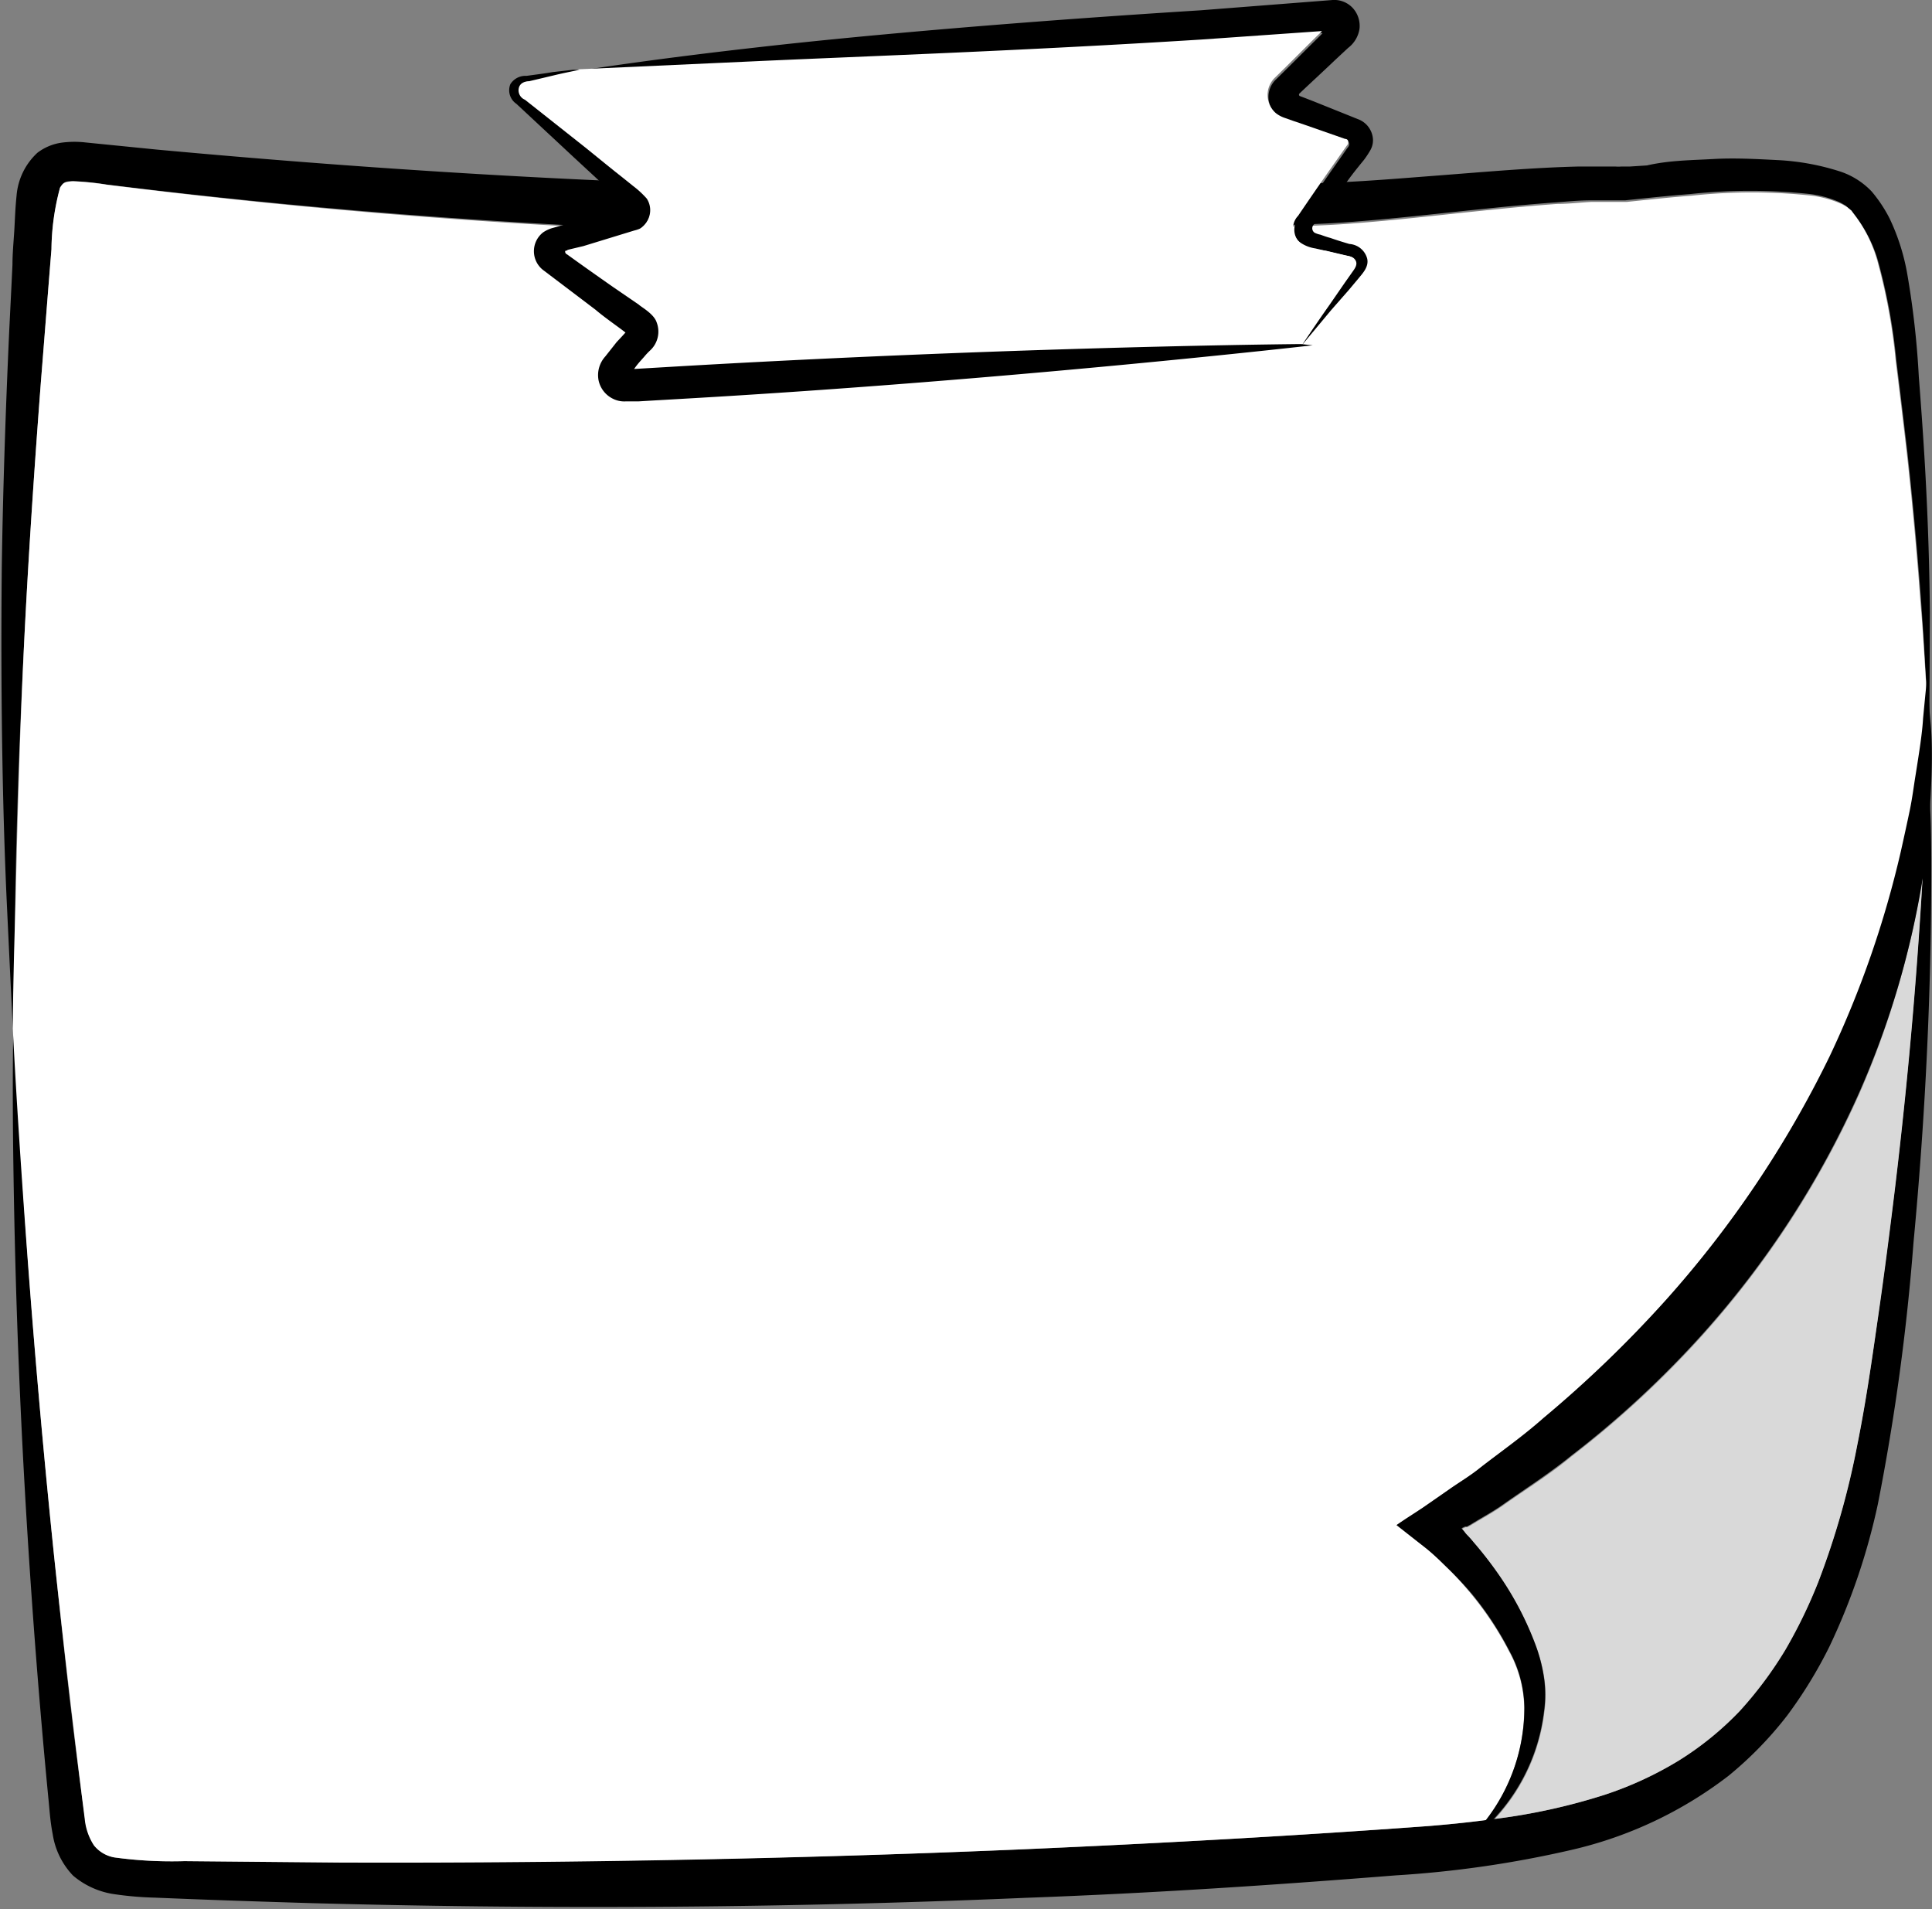
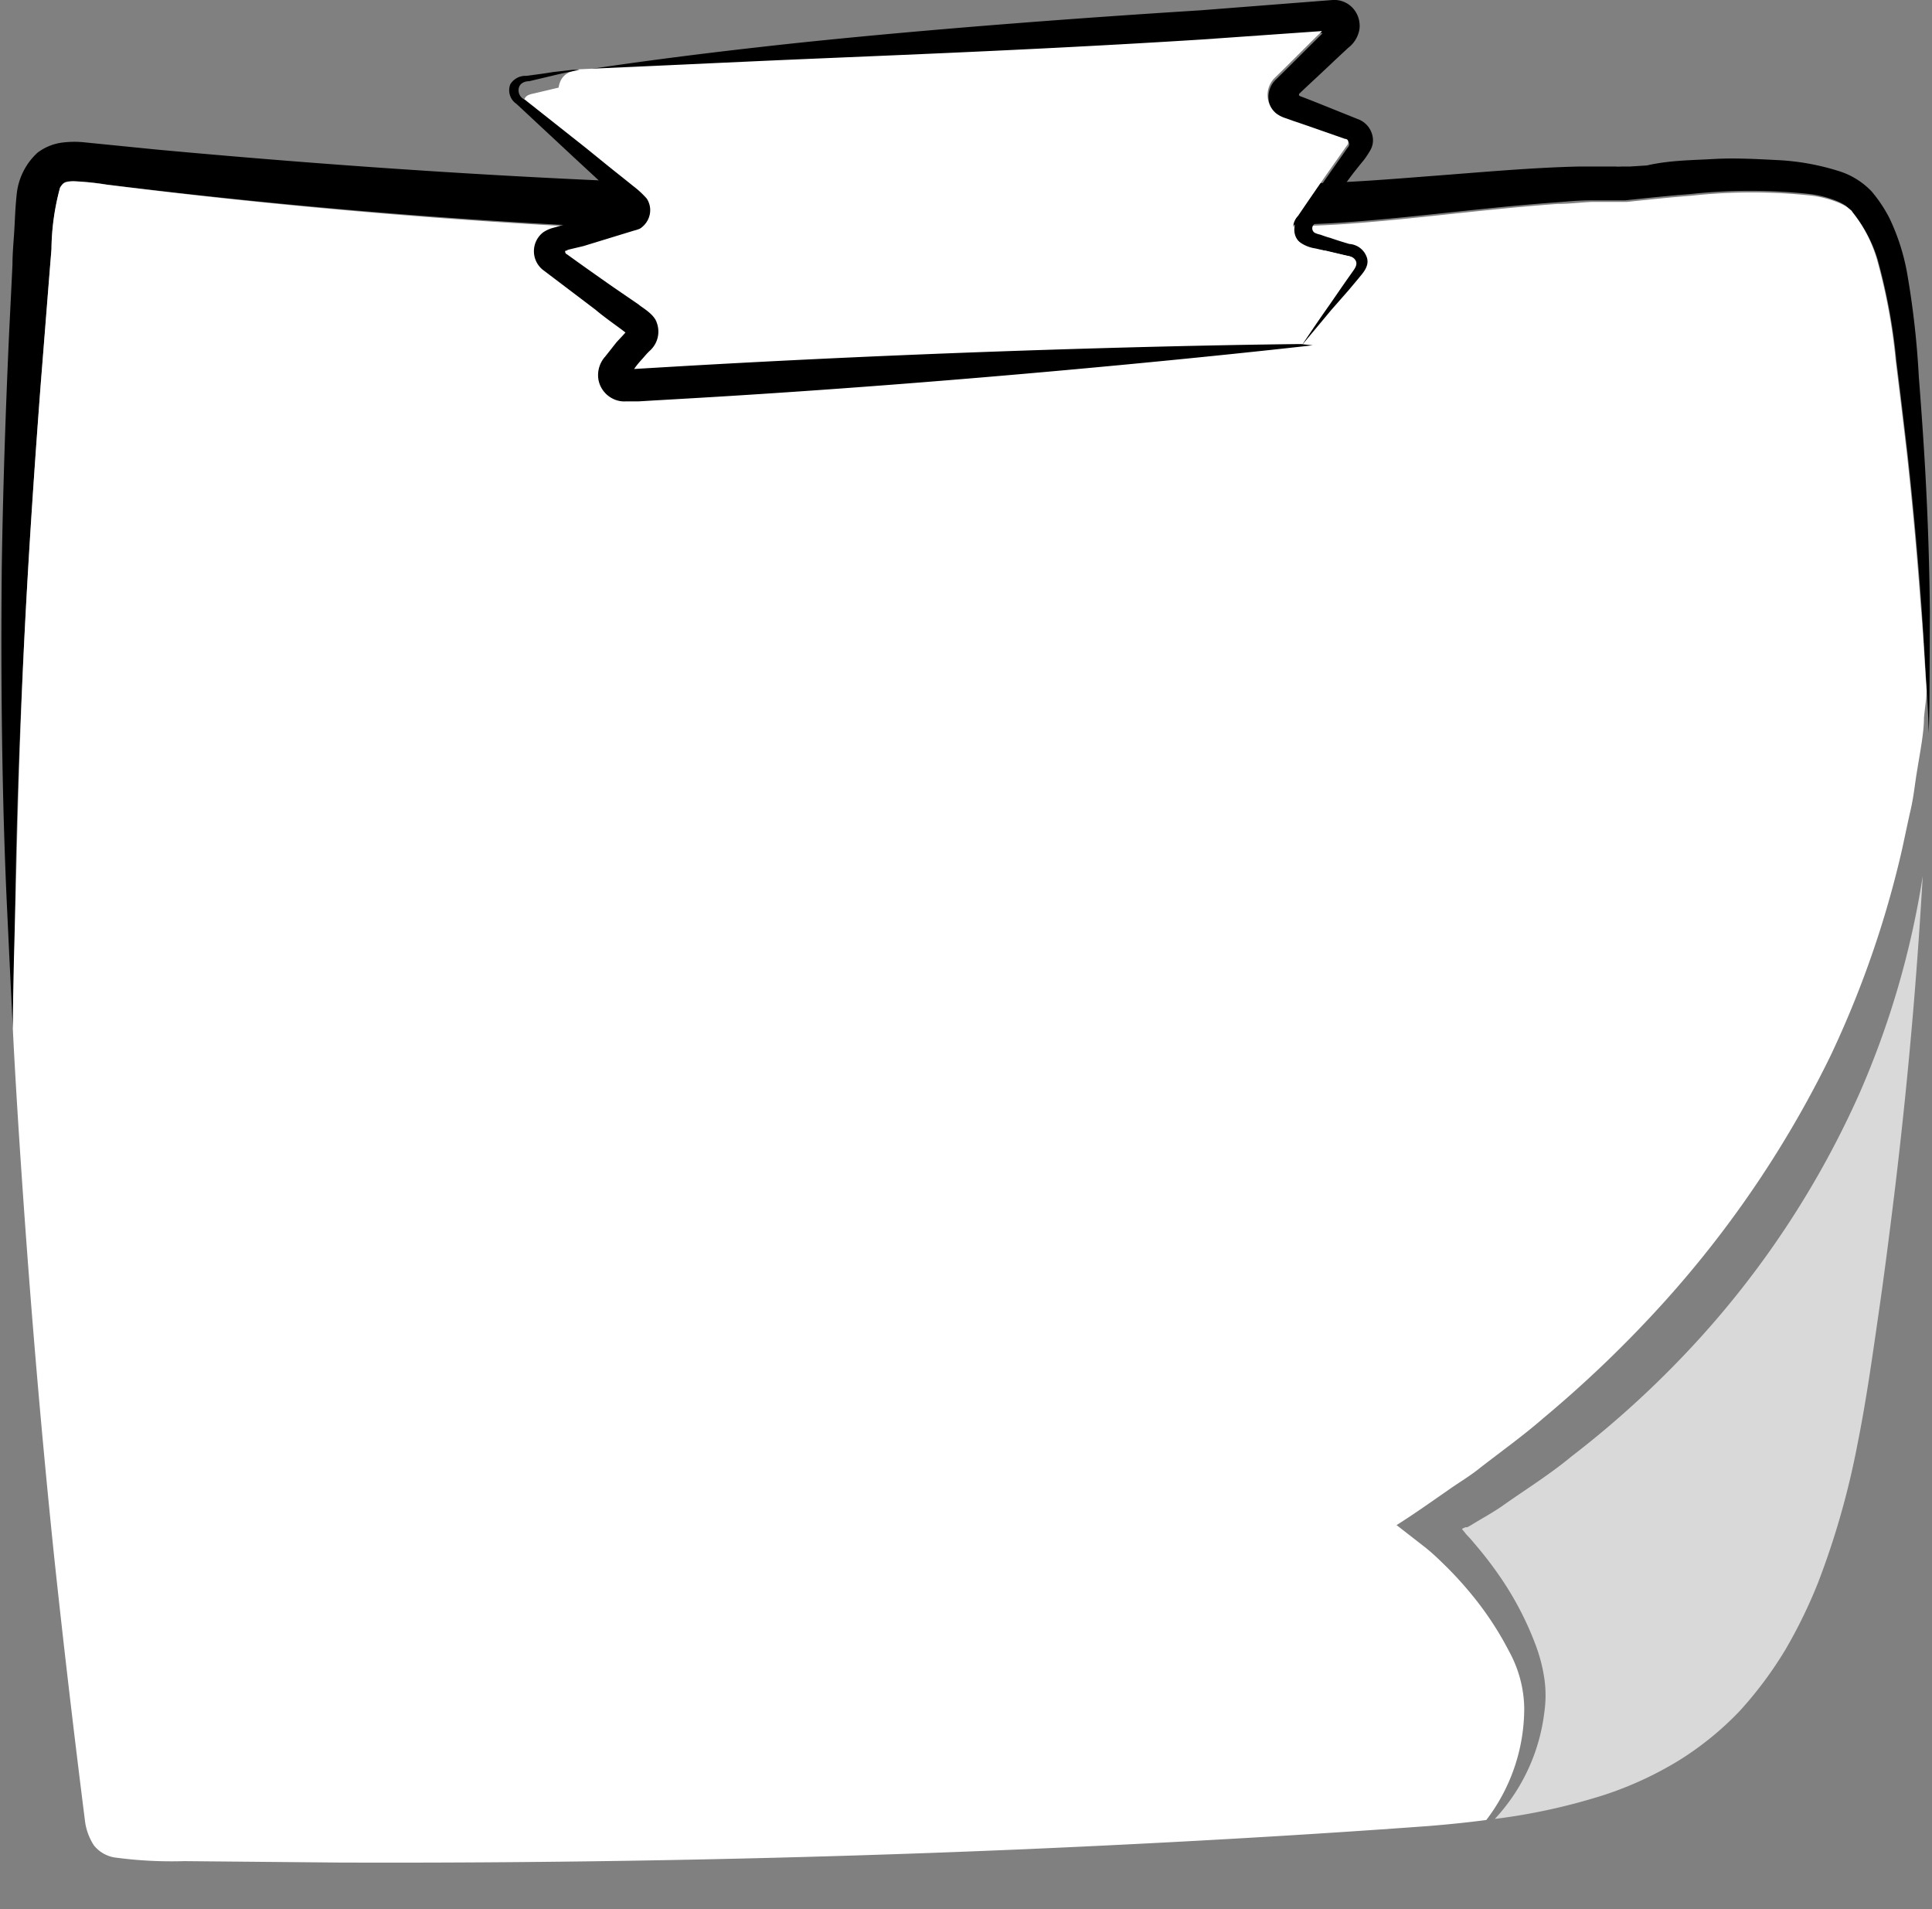
<svg xmlns="http://www.w3.org/2000/svg" data-name="Layer 3" fill="#000000" height="107.2" preserveAspectRatio="xMidYMid meet" version="1" viewBox="-0.1 -0.0 108.5 107.2" width="108.5" zoomAndPan="magnify">
  <rect x="-0.1" y="-0.0" width="108.5" height="107.2" fill="#808080" stroke="none" />
  <g id="change1_1">
    <path d="M108.26,38.63s0,0,0,0c0,1.67-.05,2.54-.05,2.54s0-.85-.11-2.44c-.07-1.19-.16-2.81-.3-4.81-.17-2.32-.41-5.16-.77-8.43-.19-1.64-.4-3.39-.63-5.24a32.78,32.78,0,0,0-1.05-5.67A7.72,7.72,0,0,0,104,12l-.22-.27a1.2,1.2,0,0,1-.21-.17,2.92,2.92,0,0,0-.56-.29,6.11,6.11,0,0,0-1.43-.37,31.28,31.28,0,0,0-6.78,0c-1.19.09-2.4.22-3.64.35l-.25,0h-.3l-.46,0-.93,0c-.62,0-1.25.06-1.88.11-2.53.18-5.14.48-7.83.76-1.35.14-2.72.27-4.12.37s-2.79.12-4.2.19l-8.63.32c-5.85.28-11.9.21-18.05.11A376.38,376.38,0,0,1,5.88,10.36,15.79,15.79,0,0,0,4,10.17c-.48,0-.54.08-.72.36A13.69,13.69,0,0,0,2.79,14c-.21,2.58-.4,5.05-.59,7.41q-.54,7.08-.85,12.85C.94,41.91.78,47.79.74,51.74s-.12,6-.12,6S.5,55.32.29,50.87-.08,40,0,31.85c.06-4.05.2-8.5.42-13.31.06-1.2.12-2.42.18-3.67,0-.62.06-1.25.1-1.88s.05-1.23.13-2A3.68,3.68,0,0,1,2,8.58,2.91,2.91,0,0,1,3.45,8a5.46,5.46,0,0,1,1.26,0l4,.4c10.85,1,22.94,1.82,35.86,2.1,6.5.13,12.8.19,18.82,0l8.84-.19c2.9,0,5.63-.24,8.37-.45s5.4-.45,8-.51c.65,0,1.3,0,2,0a2.41,2.41,0,0,0,.38,0l.47,0,.94-.06C93.65,9,94.89,9,96.11,8.93s2.43,0,3.62.06a13.6,13.6,0,0,1,3.57.66,4.31,4.31,0,0,1,1.71,1.1,7.88,7.88,0,0,1,1,1.5,12.06,12.06,0,0,1,1,3.13,48.92,48.92,0,0,1,.65,5.78c.14,1.8.26,3.51.35,5.09.18,3.18.25,5.9.27,8.11C108.27,36.11,108.27,37.54,108.26,38.63Z" fill="inherit" />
  </g>
  <g id="change1_2">
-     <path d="M108.36,48.79c0,4.92-.16,12.09-1,21a125.29,125.29,0,0,1-2,14.67,36.25,36.25,0,0,1-2.72,8,25.28,25.28,0,0,1-2.37,3.87,20.71,20.71,0,0,1-3.3,3.39,22.86,22.86,0,0,1-8.82,4.16,60,60,0,0,1-9.87,1.43c-6.65.53-13.59,1-20.77,1.26-14.45.62-28,.63-40.09.3-3-.09-6-.19-8.82-.31a18.62,18.62,0,0,1-2.25-.19A4.58,4.58,0,0,1,4,105.32,4.3,4.3,0,0,1,2.86,103c-.15-.77-.18-1.43-.25-2.09-.51-5.3-.88-10.2-1.16-14.66-.56-8.92-.73-16-.8-20.94s0-7.55,0-7.55.17,2.87.48,8S2,78.32,2.94,87.4c.48,4.52,1,9.52,1.74,14.75a3.3,3.3,0,0,0,.51,1.47,1.88,1.88,0,0,0,1.14.68,23.65,23.65,0,0,0,3.94.21l8.73.08c11.92,0,25-.17,38.48-.75,8-.35,15.58-.78,22.65-1.3,1.11-.09,2.2-.2,3.26-.34l.45-.06A34,34,0,0,0,90,100.79a20,20,0,0,0,4.19-1.93,17.47,17.47,0,0,0,3.42-2.78,21.77,21.77,0,0,0,2.57-3.45A28,28,0,0,0,102,88.85a45.23,45.23,0,0,0,2.2-7.73c.51-2.53.86-5,1.19-7.35s.62-4.57.88-6.68c.92-7.58,1.35-13.59,1.6-17.9,0-.48.05-.94.07-1.38.21-4.37.26-6.62.26-6.62s0,.67.06,2c0,.46,0,1,0,1.6C108.34,45.85,108.36,47.2,108.36,48.79Z" fill="inherit" />
-   </g>
+     </g>
  <g id="change2_1">
    <path d="M108.1,38.75c0,.4-.09.92-.15,1.55,0,.86-.22,1.92-.42,3.18-.1.63-.17,1.31-.33,2s-.32,1.49-.5,2.3a56.49,56.49,0,0,1-4,11.51A59.8,59.8,0,0,1,93.46,73a66.7,66.7,0,0,1-6.88,6.63c-1.15,1-2.38,1.88-3.54,2.78-.56.46-1.18.82-1.76,1.23l-1.44,1c-.51.35-1,.68-1.51,1L80,86.94c.27.22.51.44.74.66l.38.37a20.35,20.35,0,0,1,1.41,1.55,18,18,0,0,1,2.13,3.23,6.83,6.83,0,0,1,.84,3.16,10.32,10.32,0,0,1-2.13,6.29c-1.06.14-2.15.25-3.26.34-7.07.52-14.65.95-22.65,1.3-13.53.58-26.56.79-38.48.75l-8.73-.08a23.65,23.65,0,0,1-3.94-.21,1.88,1.88,0,0,1-1.14-.68,3.3,3.3,0,0,1-.51-1.47C4,96.92,3.42,91.92,2.94,87.4,2,78.32,1.45,70.9,1.1,65.75s-.48-8-.48-8,0-2,.12-6,.2-9.83.61-17.5q.31-5.76.85-12.85c.19-2.36.38-4.83.59-7.41a13.69,13.69,0,0,1,.48-3.45c.18-.28.24-.32.72-.36a15.79,15.79,0,0,1,1.89.19A376.38,376.38,0,0,0,44.55,13.2c6.15.1,12.2.17,18.05-.11l8.63-.32c1.41-.07,2.8-.09,4.2-.19s2.77-.23,4.12-.37c2.69-.28,5.3-.58,7.83-.76.63,0,1.26-.08,1.88-.11l.93,0,.46,0H91l.25,0c1.24-.13,2.45-.26,3.64-.35a31.28,31.28,0,0,1,6.78,0,6.11,6.11,0,0,1,1.43.37,2.92,2.92,0,0,1,.56.29,1.2,1.2,0,0,0,.21.17L104,12a7.72,7.72,0,0,1,1.31,2.57,32.78,32.78,0,0,1,1.05,5.67c.23,1.85.44,3.6.63,5.24.36,3.27.6,6.11.77,8.43C107.94,35.94,108,37.56,108.1,38.75Z" fill="#ffffff" />
  </g>
  <g id="change3_1">
    <path d="M107.88,49.19c-.25,4.31-.68,10.32-1.6,17.9-.26,2.11-.54,4.34-.88,6.68s-.68,4.82-1.19,7.35a45.23,45.23,0,0,1-2.2,7.73,28,28,0,0,1-1.84,3.78,21.77,21.77,0,0,1-2.57,3.45,17.47,17.47,0,0,1-3.42,2.78A20,20,0,0,1,90,100.79a34,34,0,0,1-6.15,1.35,10.66,10.66,0,0,0,2.78-6,6.59,6.59,0,0,0,0-1.88,9.11,9.11,0,0,0-.51-1.94,17.78,17.78,0,0,0-2-3.81,21.39,21.39,0,0,0-1.43-1.85,5.87,5.87,0,0,0-.41-.46,1.46,1.46,0,0,1-.12-.15L82,85.86a1.36,1.36,0,0,1,.21-.1l.09,0,.22-.12c.61-.38,1.26-.72,1.87-1.16,1.22-.86,2.54-1.68,3.77-2.7a55,55,0,0,0,7.42-6.88,51.91,51.91,0,0,0,8.75-13.51A49.19,49.19,0,0,0,107.88,49.19Z" fill="#d9d9d9" />
  </g>
  <g id="change1_3">
-     <path d="M108.32,44.74c-.07,1.3-.21,2.75-.42,4.34,0,0,0,.07,0,.11a49.19,49.19,0,0,1-3.59,12.16,51.91,51.91,0,0,1-8.75,13.51,55,55,0,0,1-7.42,6.88c-1.23,1-2.55,1.84-3.77,2.7-.61.44-1.26.78-1.87,1.16l-.22.12-.09,0a1.36,1.36,0,0,0-.21.1l.16.19a1.46,1.46,0,0,0,.12.15,5.87,5.87,0,0,1,.41.46,21.39,21.39,0,0,1,1.43,1.85,17.78,17.78,0,0,1,2,3.81,9.11,9.11,0,0,1,.51,1.94,6.59,6.59,0,0,1,0,1.88,10.66,10.66,0,0,1-2.78,6c-.2.21-.39.4-.56.56a8.48,8.48,0,0,1-.87.7l-.25.18.22-.23a7.91,7.91,0,0,0,.77-.84l.24-.31a10.32,10.32,0,0,0,2.13-6.29,6.83,6.83,0,0,0-.84-3.16,18,18,0,0,0-2.13-3.23A20.35,20.35,0,0,0,81.14,88l-.38-.37c-.23-.22-.47-.44-.74-.66l-1.69-1.33c.46-.33,1-.66,1.51-1l1.44-1c.58-.41,1.2-.77,1.76-1.23,1.16-.9,2.39-1.75,3.54-2.78A66.7,66.7,0,0,0,93.46,73a59.8,59.8,0,0,0,9.19-13.68,56.49,56.49,0,0,0,4-11.51c.18-.81.35-1.58.5-2.3s.23-1.4.33-2c.2-1.26.37-2.32.42-3.18.06-.63.11-1.15.15-1.55.06-.71.1-1.07.1-1.07s0,.33.06,1c0,0,0,0,0,0q0,.75.12,2C108.42,41.77,108.41,43.14,108.32,44.74Z" fill="inherit" />
-   </g>
+     </g>
  <g id="change1_4">
    <path d="M73.73,12.57a.3.3,0,0,0,0,.5,1.37,1.37,0,0,0,.33.11c.19.07.36.13.55.18.37.13.73.24,1.07.34a1.11,1.11,0,0,1,1,.82c.1.44-.22.79-.46,1.08l-.56.67-1,1.14L73,19.4c.13-.18.66-1,1.55-2.26l.87-1.26.48-.68c.12-.17.25-.38.12-.59s-.35-.22-.59-.28l-1.06-.25L73.78,14a2,2,0,0,1-.77-.28,1,1,0,0,1-.16-1.49c.55-.81,1.14-1.67,1.77-2.57l.95-1.35c.17-.18.11-.38-.08-.4l-2.29-.8-.62-.21-.45-.16a1.71,1.71,0,0,1-.52-.27,1.35,1.35,0,0,1-.06-2c.73-.71,1.47-1.46,2.23-2.21.52-.51.34-.34.39-.4a0,0,0,0,0-.06,0l-6.69.47c-10.17.64-19,.94-25.3,1.23l-9.65.44h-.21c.86-.14,4.64-.72,10.25-1.35,6.41-.73,15.24-1.47,24.8-2.07L74.74,0a1.42,1.42,0,0,1,1.13.45,1.49,1.49,0,0,1,.38,1.16,1.66,1.66,0,0,1-.64,1.08l-.72.67c-.69.66-1.36,1.27-2,1.88a.09.09,0,0,0,0,.15l0,0,0,0,.16.06.62.24,2.49,1a1.29,1.29,0,0,1,.84,1.07,1.12,1.12,0,0,1-.14.67,5,5,0,0,1-.37.56c-.36.44-.7.86-1,1.29C74.87,11.11,74.28,11.86,73.73,12.57Z" fill="inherit" />
  </g>
  <g id="change4_1">
-     <path d="M75.86,15.2l-.48.68-.87,1.26c-.89,1.28-1.42,2.08-1.55,2.26-3.16,0-17.44.24-34.74,1.24l-2.71.16h0a4.74,4.74,0,0,1,.33-.42l.24-.27a3.76,3.76,0,0,1,.34-.36,1.44,1.44,0,0,0,.36-1.56c-.14-.51-.88-.9-1-1l-1.46-1c-.9-.63-1.75-1.23-2.58-1.83-.09,0-.16-.16-.06-.21l.07,0c.05,0,0,0,.15-.07l.72-.21,2.84-.87a1.18,1.18,0,0,0,.72-1.8,5.21,5.21,0,0,0-.77-.71L34.85,10c-.75-.59-1.44-1.16-2.11-1.7l-3.4-2.69A.57.57,0,0,1,29,4.9c.07-.28.36-.32.58-.37l1.35-.32C31.4,4.09,32,4,32.42,3.89h0l9.65-.44c6.29-.29,15.13-.59,25.3-1.23l6.69-.47a0,0,0,0,1,.06,0c0,.06.13-.11-.39.4-.76.75-1.5,1.5-2.23,2.21a1.35,1.35,0,0,0,.06,2,1.71,1.71,0,0,0,.52.27l.45.16.62.21,2.29.8c.19,0,.25.22.08.4l-.95,1.35c-.63.9-1.22,1.76-1.77,2.57A1,1,0,0,0,73,13.67a2,2,0,0,0,.77.28l.55.13,1.06.25c.24.06.48.05.59.28S76,15,75.86,15.2Z" fill="#ffffff" />
+     <path d="M75.86,15.2l-.48.68-.87,1.26c-.89,1.28-1.42,2.08-1.55,2.26-3.16,0-17.44.24-34.74,1.24l-2.71.16h0a4.74,4.74,0,0,1,.33-.42l.24-.27a3.76,3.76,0,0,1,.34-.36,1.44,1.44,0,0,0,.36-1.56c-.14-.51-.88-.9-1-1l-1.46-1c-.9-.63-1.75-1.23-2.58-1.83-.09,0-.16-.16-.06-.21l.07,0c.05,0,0,0,.15-.07l.72-.21,2.84-.87a1.18,1.18,0,0,0,.72-1.8,5.21,5.21,0,0,0-.77-.71L34.85,10c-.75-.59-1.44-1.16-2.11-1.7l-3.4-2.69c.07-.28.36-.32.58-.37l1.35-.32C31.4,4.09,32,4,32.42,3.89h0l9.65-.44c6.29-.29,15.13-.59,25.3-1.23l6.69-.47a0,0,0,0,1,.06,0c0,.06.13-.11-.39.4-.76.75-1.5,1.5-2.23,2.21a1.35,1.35,0,0,0,.06,2,1.71,1.71,0,0,0,.52.27l.45.16.62.21,2.29.8c.19,0,.25.22.08.4l-.95,1.35c-.63.9-1.22,1.76-1.77,2.57A1,1,0,0,0,73,13.67a2,2,0,0,0,.77.28l.55.13,1.06.25c.24.06.48.05.59.28S76,15,75.86,15.2Z" fill="#ffffff" />
  </g>
  <g id="change1_5">
    <path d="M73.62,19.39s-16.84,1.94-35.31,3l-1.73.1-.84.05-.71,0a1.41,1.41,0,0,1-.71-.15,1.49,1.49,0,0,1-.81-1.06,1.56,1.56,0,0,1,.38-1.31l.38-.48.26-.33.29-.31.2-.22s0,0,0,0,.09.05-.26-.21-1-.72-1.42-1.08l-2.89-2.19a1.34,1.34,0,0,1-.05-2.15,1.82,1.82,0,0,1,.58-.26l.56-.16.71-.18,2.53-.63c.18,0,.33-.22.18-.34s-.53-.49-.84-.8l-2-1.85-3.22-3a.92.92,0,0,1-.34-1.1,1,1,0,0,1,.91-.47c.58-.08,1.07-.14,1.46-.21l1.14-.13.1,0h.08l.46,0c-.07,0-.15,0-.25,0h0c-.41.08-1,.2-1.49.32l-1.35.32c-.22,0-.51.09-.58.37a.57.57,0,0,0,.34.67l3.4,2.69c.67.54,1.36,1.11,2.11,1.7l.56.45a5.21,5.21,0,0,1,.77.71,1.18,1.18,0,0,1-.72,1.8l-2.84.87L31.9,14c-.16.05-.1,0-.15.07l-.07,0c-.1.05,0,.2.06.21.83.6,1.68,1.2,2.58,1.83l1.46,1c.11.12.85.51,1,1a1.44,1.44,0,0,1-.36,1.56,3.76,3.76,0,0,0-.34.36l-.24.27a4.74,4.74,0,0,0-.33.42s0,0,0,0h0l2.71-.16c17.3-1,31.58-1.21,34.74-1.24Z" fill="inherit" />
  </g>
</svg>